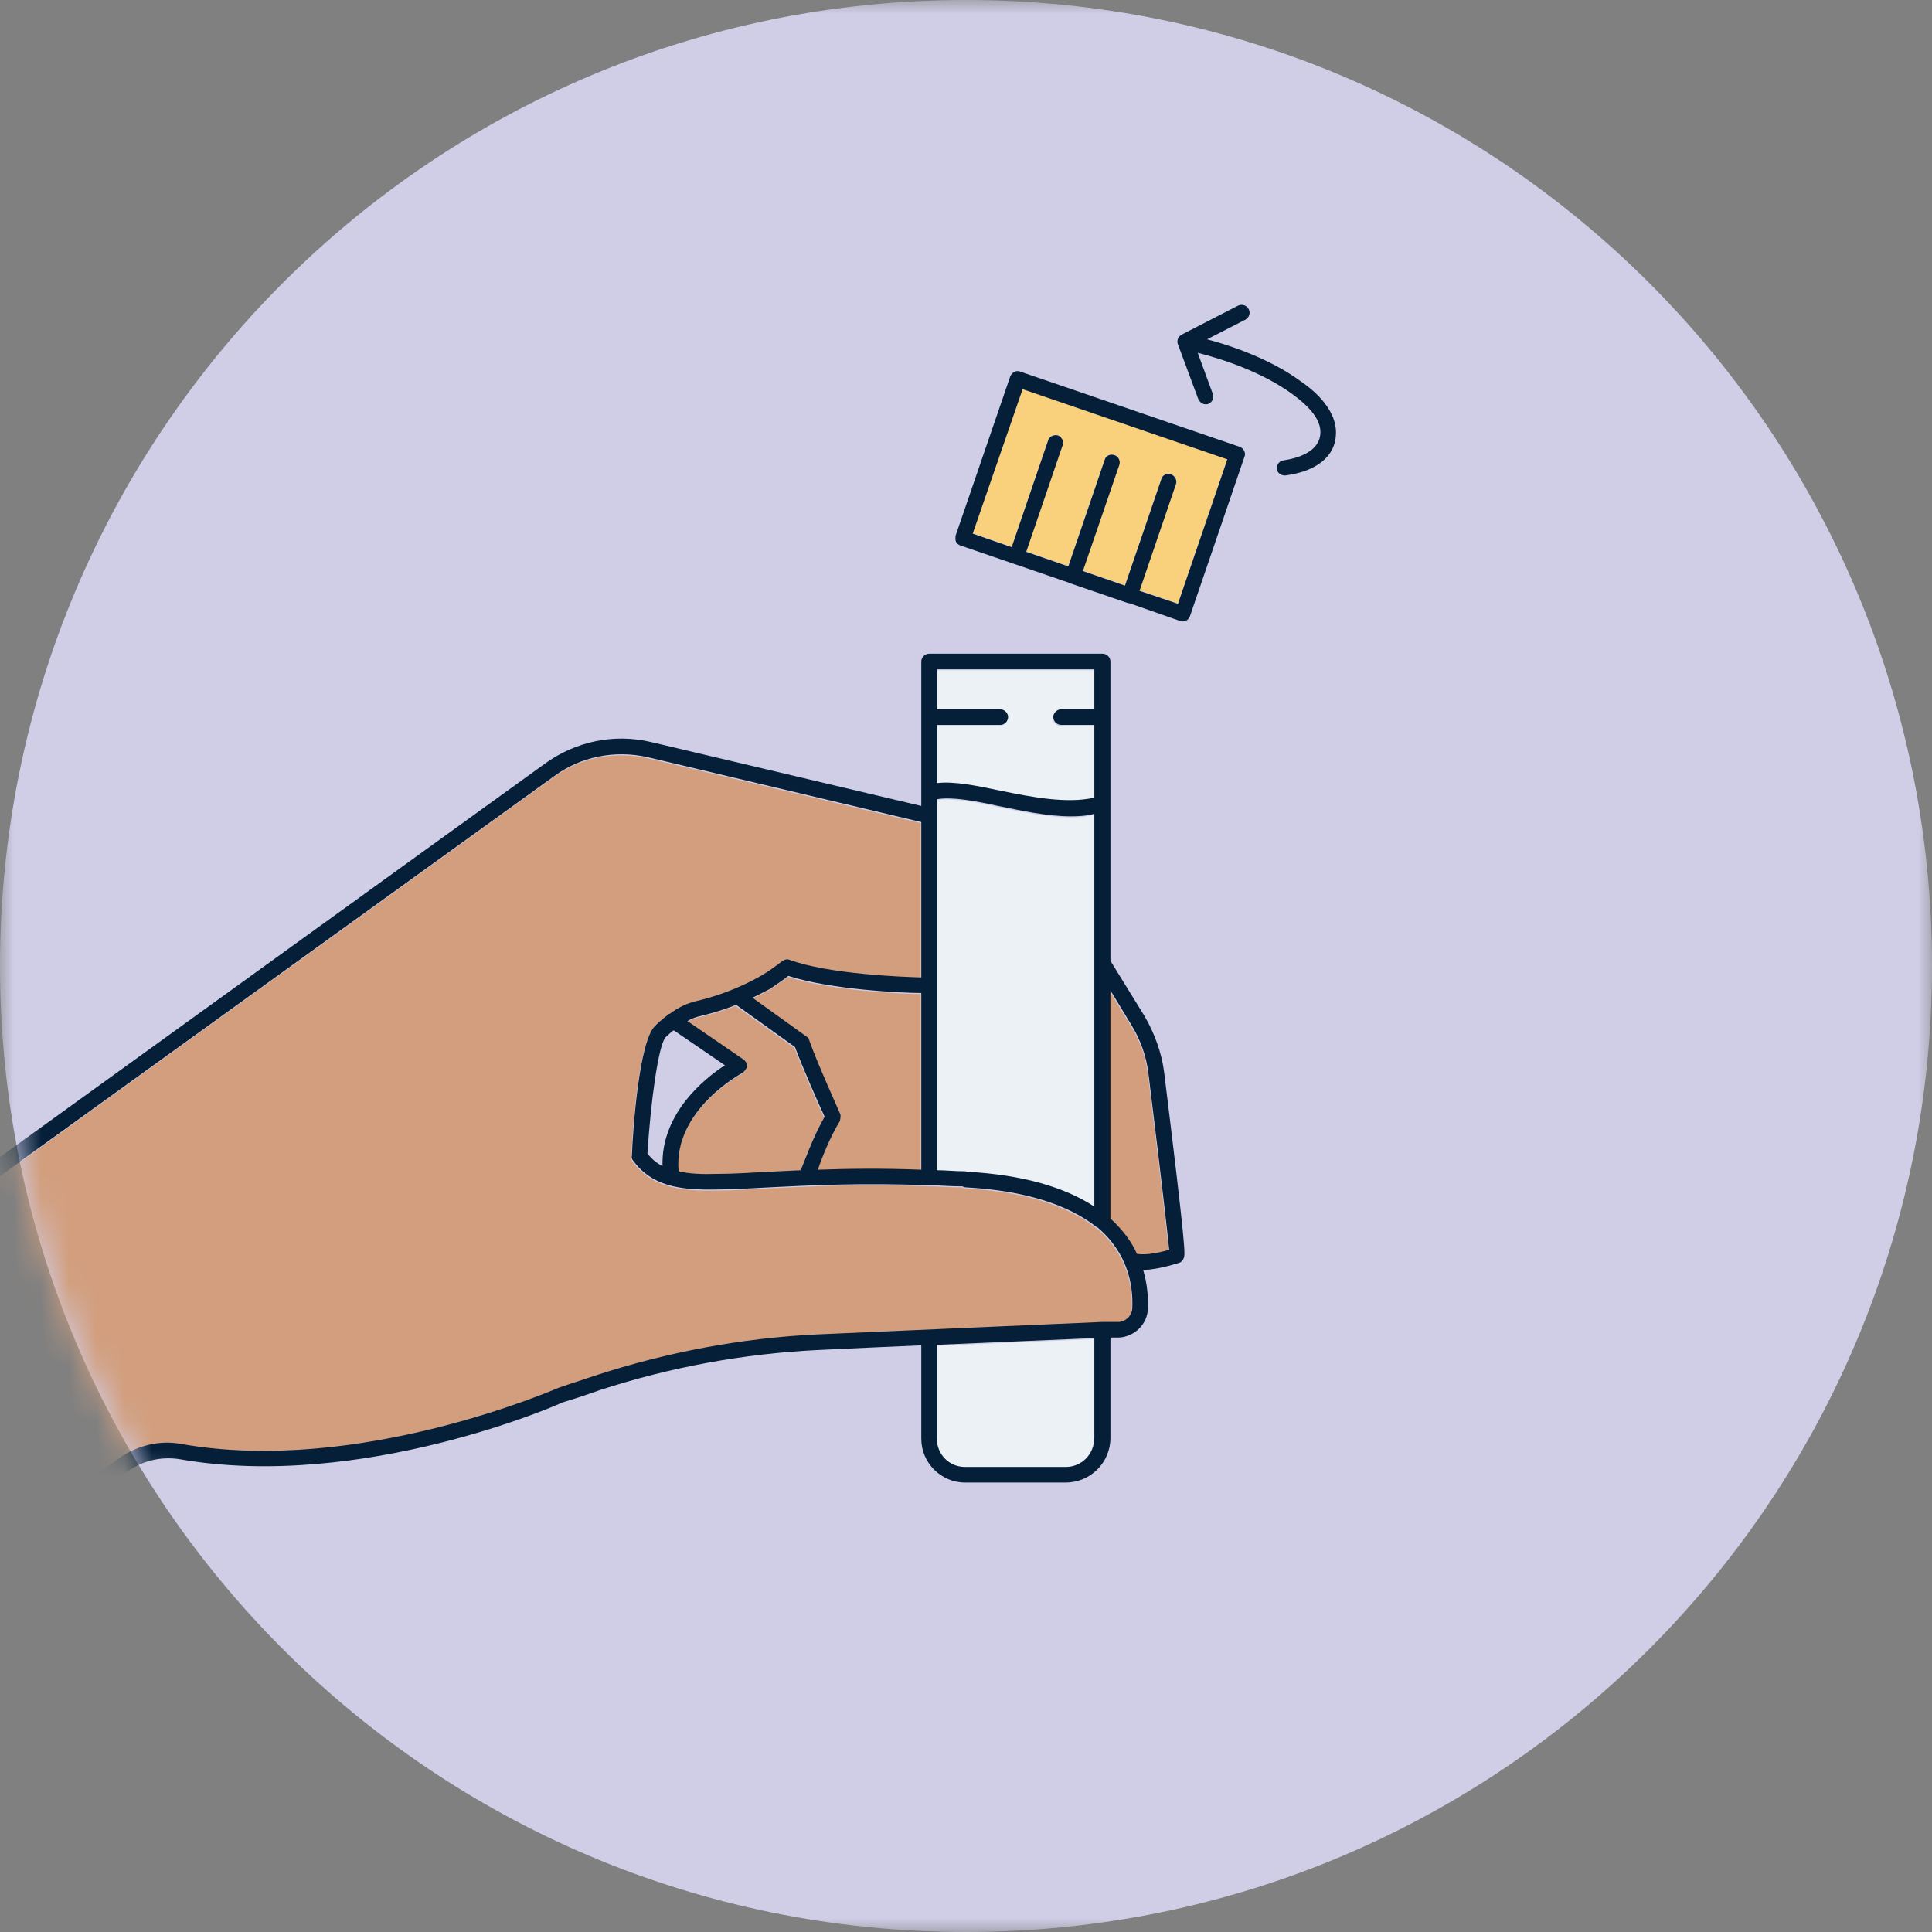
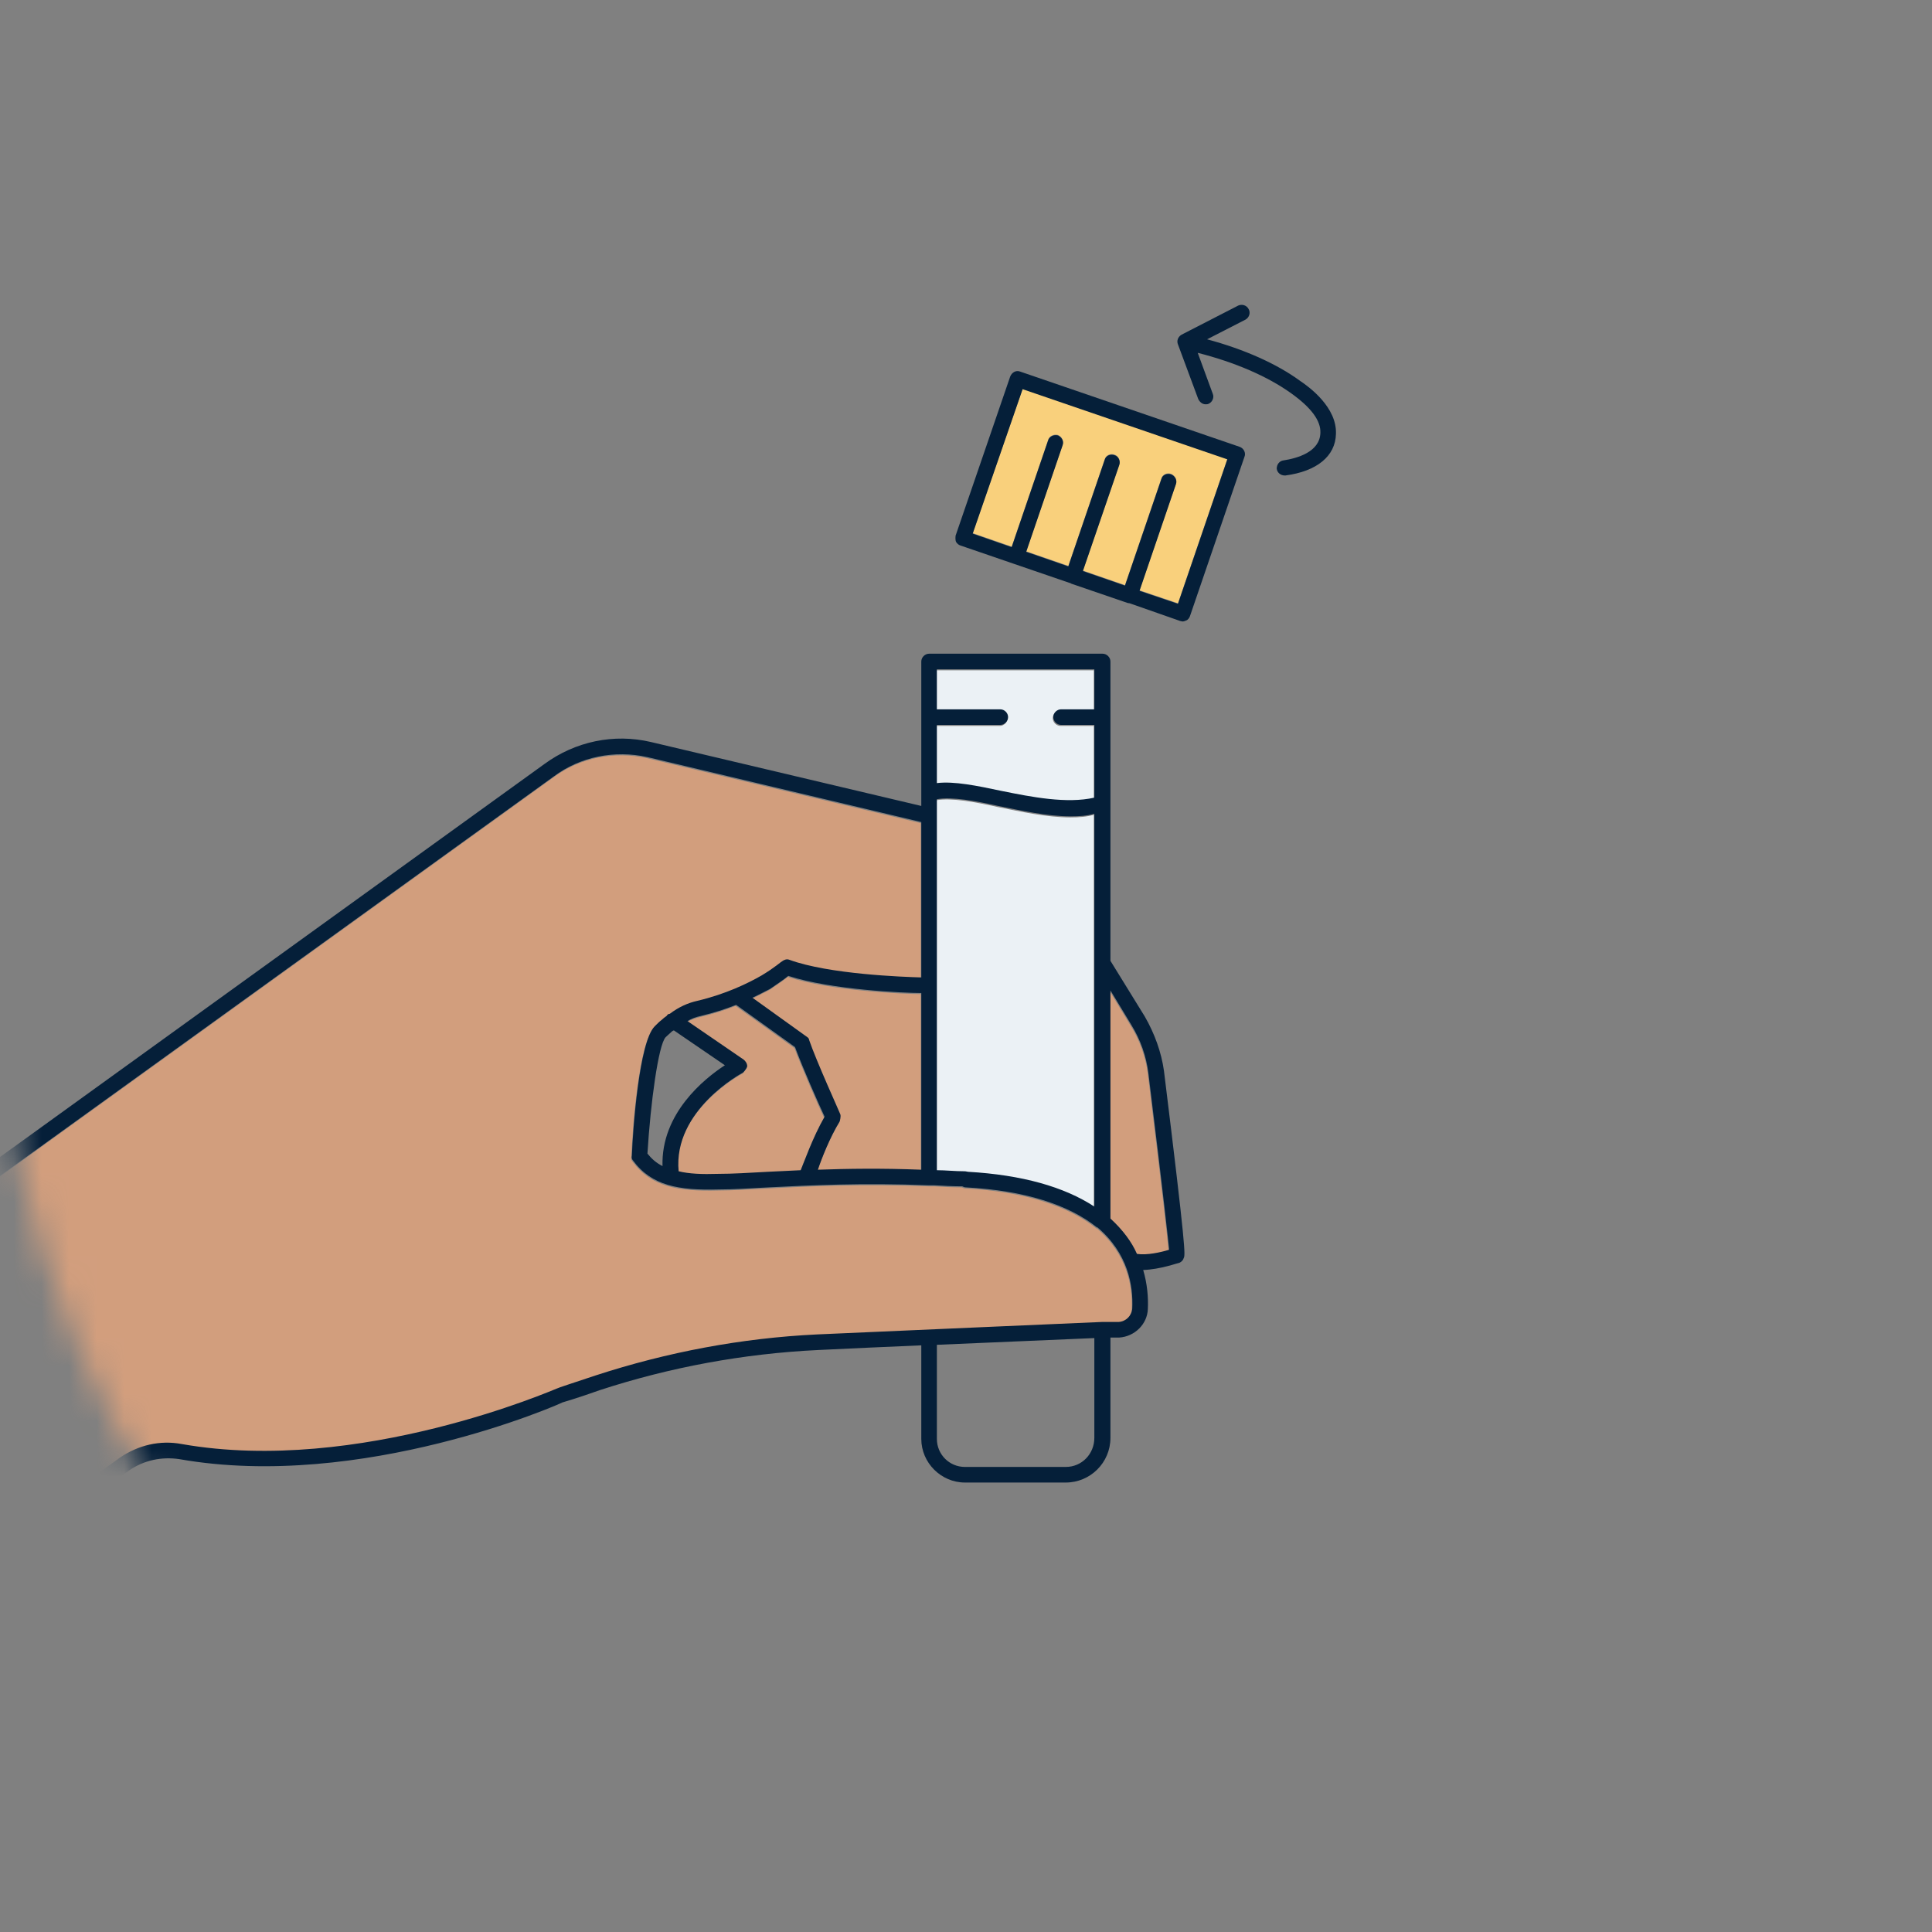
<svg xmlns="http://www.w3.org/2000/svg" width="70" height="70" viewBox="0 0 70 70" fill="none">
  <rect x="0" y="0" width="70" height="70" fill="#808080" stroke="none" />
  <g clip-path="url(#clip0_10014_44386)">
    <mask id="mask0_10014_44386" style="mask-type:luminance" maskUnits="userSpaceOnUse" x="0" y="0" width="70" height="70">
-       <path d="M70 0H0V70H70V0Z" fill="white" />
-     </mask>
+       </mask>
    <g mask="url(#mask0_10014_44386)">
-       <path d="M70 35C70 54.336 54.336 70 35 70C15.664 70 0 54.336 0 35C0 15.664 15.664 0 35 0C54.336 0 70 15.664 70 35Z" fill="#D0CEE7" />
-     </g>
+       </g>
    <mask id="mask1_10014_44386" style="mask-type:luminance" maskUnits="userSpaceOnUse" x="0" y="0" width="70" height="70">
      <path d="M70 35C70 54.336 54.336 70 35 70C15.664 70 0 54.336 0 35C0 15.664 15.664 0 35 0C54.336 0 70 15.664 70 35Z" fill="white" />
    </mask>
    <g mask="url(#mask1_10014_44386)">
      <path d="M33.926 26.302H36.223C36.373 26.302 36.505 26.17 36.505 26.02C36.505 25.869 36.373 25.737 36.223 25.737H33.926V24.288H39.63V25.737H38.425C38.275 25.737 38.143 25.869 38.143 26.02C38.143 26.17 38.275 26.302 38.425 26.302H39.63V28.938C38.633 29.164 37.371 28.919 36.26 28.693C35.376 28.505 34.547 28.335 33.926 28.411V26.302Z" fill="#EBF1F5" />
      <path d="M33.926 28.994C34.472 28.9 35.3 29.051 36.147 29.239C36.995 29.408 37.917 29.616 38.783 29.616C39.084 29.616 39.367 29.597 39.63 29.521V43.755C38.538 43.039 37.014 42.606 35.055 42.493C34.98 42.474 34.924 42.474 34.924 42.474C34.566 42.474 34.246 42.437 33.926 42.437V28.994Z" fill="#EBF1F5" />
      <path d="M26.903 38.897C26.903 38.897 27.035 38.766 27.054 38.671C27.054 38.577 26.997 38.483 26.922 38.427L24.889 37.033C25.04 36.939 25.209 36.883 25.378 36.845C25.849 36.732 26.263 36.6 26.64 36.45H26.659L28.786 37.975C29.05 38.69 29.652 40.065 29.859 40.498C29.426 41.251 29.106 42.173 28.993 42.437C28.579 42.456 28.184 42.474 27.807 42.493C27.11 42.531 26.527 42.569 26 42.569C25.416 42.587 24.945 42.569 24.569 42.474C24.362 40.253 26.866 38.916 26.903 38.897Z" fill="#D29E7D" />
      <path d="M30.405 40.667C30.405 40.667 30.462 40.479 30.424 40.404C30.424 40.385 29.558 38.483 29.294 37.711C29.294 37.655 29.238 37.617 29.181 37.58L27.242 36.186C27.487 36.073 27.694 35.96 27.882 35.866C28.184 35.659 28.41 35.508 28.541 35.395C30.104 35.904 32.759 36.017 33.361 36.017V42.418C31.911 42.362 30.688 42.38 29.614 42.418C29.746 42.023 30.047 41.251 30.405 40.667Z" fill="#D29E7D" />
-       <path d="M39.63 52.133C39.63 52.717 39.179 53.187 38.595 53.187H34.943C34.378 53.187 33.926 52.735 33.926 52.171V48.763C36.129 48.669 38.256 48.575 39.63 48.518V52.133Z" fill="#EBF1F5" />
      <path d="M40.515 47.935H39.913C37.691 48.029 33.022 48.236 29.577 48.386C26.847 48.518 24.154 49.027 21.556 49.874C20.765 50.138 20.182 50.326 20.163 50.345C20.088 50.363 12.99 53.489 6.57 52.359C5.779 52.209 4.988 52.397 4.329 52.849L1.317 55.014C0.959 55.277 0.507 55.353 0.093 55.24C-0.359 55.127 -0.735 54.825 -0.924 54.411C-2.618 51.004 -3.616 46.504 -2.053 44.113L20.05 28.166C21.01 27.451 22.253 27.206 23.439 27.469L33.361 29.823V35.452C32.721 35.433 30.01 35.339 28.579 34.812C28.485 34.774 28.39 34.812 28.315 34.868C28.296 34.868 28.052 35.094 27.581 35.377C27.091 35.659 26.282 36.055 25.246 36.299C24.907 36.375 24.569 36.525 24.248 36.77C24.192 36.77 24.154 36.808 24.136 36.845C24.079 36.883 24.004 36.94 23.947 36.996C23.872 37.053 23.797 37.128 23.703 37.222C23.138 37.787 22.912 40.95 22.874 41.91C22.855 41.966 22.874 42.042 22.912 42.079C23.59 43.002 24.569 43.171 26.018 43.134C26.527 43.134 27.129 43.096 27.826 43.058C29.332 42.983 31.196 42.889 33.643 42.983H33.832C34.17 43.002 34.509 43.021 34.848 43.021C34.886 43.04 34.924 43.058 34.98 43.058C37.089 43.171 38.689 43.68 39.725 44.508H39.743C40.854 45.45 41.042 46.617 41.005 47.445C40.986 47.709 40.779 47.916 40.515 47.935Z" fill="#D29E7D" />
      <path d="M41.175 45.468C40.987 45.035 40.667 44.602 40.215 44.188V35.923L40.968 37.166C41.307 37.711 41.514 38.314 41.589 38.916C42.154 43.51 42.305 44.941 42.342 45.318C42.041 45.412 41.533 45.525 41.175 45.468Z" fill="#D29E7D" />
      <path d="M42.681 21.859L41.288 21.388L42.606 17.528C42.662 17.378 42.568 17.227 42.436 17.171C42.286 17.114 42.116 17.189 42.078 17.34L40.761 21.2L39.236 20.673L40.553 16.832C40.61 16.681 40.516 16.512 40.384 16.474C40.233 16.418 40.064 16.493 40.026 16.643L38.708 20.503L37.183 19.976L38.501 16.116C38.558 15.966 38.464 15.815 38.332 15.759C38.181 15.721 38.012 15.796 37.974 15.947L36.656 19.806L35.244 19.317L37.052 14.083L44.469 16.625L42.681 21.859Z" fill="#F9D07C" />
      <path d="M42.173 38.803C42.079 38.126 41.834 37.448 41.476 36.827L40.233 34.812V23.968C40.233 23.817 40.102 23.685 39.951 23.685H33.663C33.512 23.685 33.38 23.817 33.38 23.968V29.201L23.59 26.886C22.235 26.566 20.841 26.867 19.731 27.677L-2.41 43.661C-2.41 43.661 -2.467 43.699 -2.486 43.717C-4.312 46.466 -3.05 51.305 -1.413 54.637C-1.149 55.202 -0.641 55.597 -0.038 55.748C0.131 55.804 0.301 55.823 0.47 55.823C0.903 55.823 1.317 55.691 1.675 55.428L4.669 53.282C5.215 52.905 5.855 52.773 6.495 52.867C13.103 54.035 20.333 50.853 20.371 50.815C20.371 50.815 20.954 50.646 21.745 50.363C24.287 49.535 26.941 49.045 29.634 48.914C30.782 48.857 32.081 48.801 33.38 48.744V52.133C33.38 52.999 34.096 53.715 34.962 53.715H38.614C39.499 53.715 40.233 52.999 40.233 52.096V48.462H40.554C41.118 48.424 41.57 47.972 41.589 47.426C41.608 47.012 41.57 46.523 41.42 46.014C42.041 45.995 42.7 45.751 42.738 45.751C42.813 45.713 42.869 45.657 42.888 45.581C42.945 45.468 42.982 45.355 42.173 38.803ZM33.945 26.264H36.242C36.393 26.264 36.525 26.133 36.525 25.982C36.525 25.831 36.393 25.7 36.242 25.7H33.945V24.25H39.65V25.7H38.445C38.294 25.7 38.163 25.831 38.163 25.982C38.163 26.133 38.294 26.264 38.445 26.264H39.65V28.9C38.652 29.126 37.391 28.881 36.28 28.655C35.395 28.467 34.566 28.298 33.945 28.373V26.264ZM33.945 28.957C34.491 28.863 35.32 29.013 36.167 29.201C37.014 29.371 37.937 29.578 38.803 29.578C39.104 29.578 39.386 29.559 39.65 29.484V43.717C38.558 43.002 37.033 42.569 35.075 42.456C34.999 42.437 34.943 42.437 34.943 42.437C34.585 42.437 34.265 42.399 33.945 42.399V28.957ZM26.923 38.86C26.923 38.86 27.054 38.728 27.073 38.634C27.073 38.54 27.017 38.446 26.941 38.389L24.908 36.996C25.059 36.902 25.228 36.845 25.398 36.808C25.868 36.695 26.282 36.563 26.659 36.412H26.678L28.805 37.937C29.069 38.653 29.671 40.027 29.878 40.46C29.445 41.213 29.125 42.136 29.012 42.399C28.598 42.418 28.203 42.437 27.826 42.456C27.13 42.494 26.546 42.531 26.019 42.531C25.435 42.55 24.965 42.531 24.588 42.437C24.381 40.215 26.885 38.879 26.923 38.86ZM24.004 42.249C23.778 42.136 23.609 41.985 23.458 41.797C23.571 39.952 23.854 37.862 24.117 37.58C24.193 37.504 24.268 37.448 24.343 37.373C24.362 37.354 24.4 37.335 24.419 37.335L26.264 38.596C25.511 39.086 23.948 40.347 24.004 42.249ZM30.424 40.63C30.424 40.63 30.481 40.441 30.443 40.366C30.443 40.347 29.577 38.446 29.314 37.674C29.314 37.617 29.257 37.58 29.201 37.542L27.262 36.149C27.506 36.036 27.713 35.923 27.902 35.829C28.203 35.622 28.429 35.471 28.561 35.358C30.123 35.866 32.778 35.979 33.38 35.979V42.381C31.931 42.324 30.707 42.343 29.634 42.381C29.765 41.985 30.067 41.213 30.424 40.63ZM39.65 52.096C39.65 52.679 39.198 53.15 38.614 53.15H34.962C34.397 53.15 33.945 52.698 33.945 52.133V48.725C36.148 48.631 38.276 48.537 39.65 48.481V52.096ZM40.535 47.897H39.932C37.711 47.991 33.041 48.198 29.596 48.349C26.866 48.481 24.174 48.989 21.576 49.836C20.785 50.1 20.201 50.288 20.182 50.307C20.107 50.326 13.009 53.451 6.589 52.321C5.798 52.171 5.008 52.359 4.349 52.811L1.336 54.976C0.979 55.24 0.527 55.315 0.112 55.202C-0.339 55.089 -0.716 54.788 -0.904 54.374C-2.599 50.966 -3.596 46.466 -2.034 44.075L20.07 28.128C21.03 27.413 22.272 27.168 23.458 27.432L33.38 29.785V35.414C32.74 35.396 30.029 35.301 28.598 34.774C28.504 34.737 28.41 34.774 28.335 34.831C28.316 34.831 28.071 35.057 27.6 35.339C27.111 35.622 26.301 36.017 25.266 36.262C24.927 36.337 24.588 36.488 24.268 36.732C24.212 36.732 24.174 36.77 24.155 36.808C24.099 36.845 24.023 36.902 23.967 36.958C23.891 37.015 23.816 37.09 23.722 37.184C23.157 37.749 22.931 40.912 22.894 41.872C22.875 41.929 22.894 42.004 22.931 42.042C23.609 42.964 24.588 43.134 26.038 43.096C26.546 43.096 27.148 43.058 27.845 43.021C29.351 42.945 31.215 42.851 33.663 42.945H33.851C34.19 42.964 34.529 42.983 34.868 42.983C34.905 43.002 34.943 43.021 34.999 43.021C37.108 43.134 38.709 43.642 39.744 44.47H39.763C40.874 45.412 41.062 46.579 41.024 47.407C41.005 47.671 40.798 47.878 40.535 47.897ZM41.194 45.431C41.005 44.998 40.685 44.565 40.233 44.15V35.885L40.987 37.128C41.325 37.674 41.533 38.276 41.608 38.879C42.173 43.473 42.323 44.904 42.361 45.28C42.06 45.374 41.551 45.487 41.194 45.431Z" fill="#051F39" />
      <path d="M44.92 16.191L36.956 13.461C36.806 13.405 36.655 13.499 36.599 13.65L34.622 19.411C34.622 19.411 34.603 19.561 34.641 19.637C34.678 19.693 34.735 19.75 34.81 19.768L36.731 20.427L38.764 21.124H38.783L38.802 21.143L40.835 21.84C40.835 21.84 40.891 21.858 40.929 21.858L42.755 22.498C42.755 22.498 42.831 22.517 42.849 22.517C42.887 22.517 42.944 22.498 42.981 22.48C43.038 22.461 43.094 22.386 43.113 22.329L45.09 16.549C45.146 16.417 45.071 16.248 44.92 16.191ZM42.68 21.877L41.287 21.407L42.605 17.547C42.661 17.396 42.567 17.246 42.435 17.189C42.285 17.133 42.115 17.208 42.078 17.359L40.76 21.218L39.235 20.691L40.553 16.85C40.609 16.7 40.515 16.53 40.383 16.493C40.232 16.436 40.063 16.511 40.025 16.662L38.707 20.522L37.182 19.994L38.5 16.135C38.557 15.984 38.463 15.834 38.331 15.777C38.18 15.739 38.011 15.815 37.973 15.965L36.655 19.825L35.243 19.335L37.051 14.101L44.469 16.643L42.68 21.877Z" fill="#051F39" />
      <path d="M48.404 15.721C48.386 16.53 47.708 17.076 46.578 17.227H46.541C46.409 17.227 46.277 17.133 46.258 16.982C46.258 16.831 46.352 16.7 46.503 16.681C46.992 16.606 47.821 16.38 47.84 15.683C47.858 15.25 47.52 14.779 46.785 14.252C45.919 13.631 44.733 13.123 43.396 12.784L43.942 14.271C43.999 14.403 43.924 14.572 43.792 14.629C43.754 14.648 43.717 14.648 43.679 14.648C43.566 14.648 43.472 14.572 43.415 14.459L42.681 12.482C42.624 12.351 42.681 12.2 42.813 12.125L44.865 11.07C44.997 11.014 45.166 11.052 45.242 11.202C45.317 11.334 45.26 11.503 45.129 11.579L43.735 12.294C45.072 12.652 46.258 13.179 47.105 13.8C47.444 14.026 48.442 14.761 48.404 15.721Z" fill="#051F39" />
    </g>
  </g>
  <defs>
    <clipPath id="clip0_10014_44386">
      <rect width="70" height="70" fill="white" />
    </clipPath>
  </defs>
</svg>